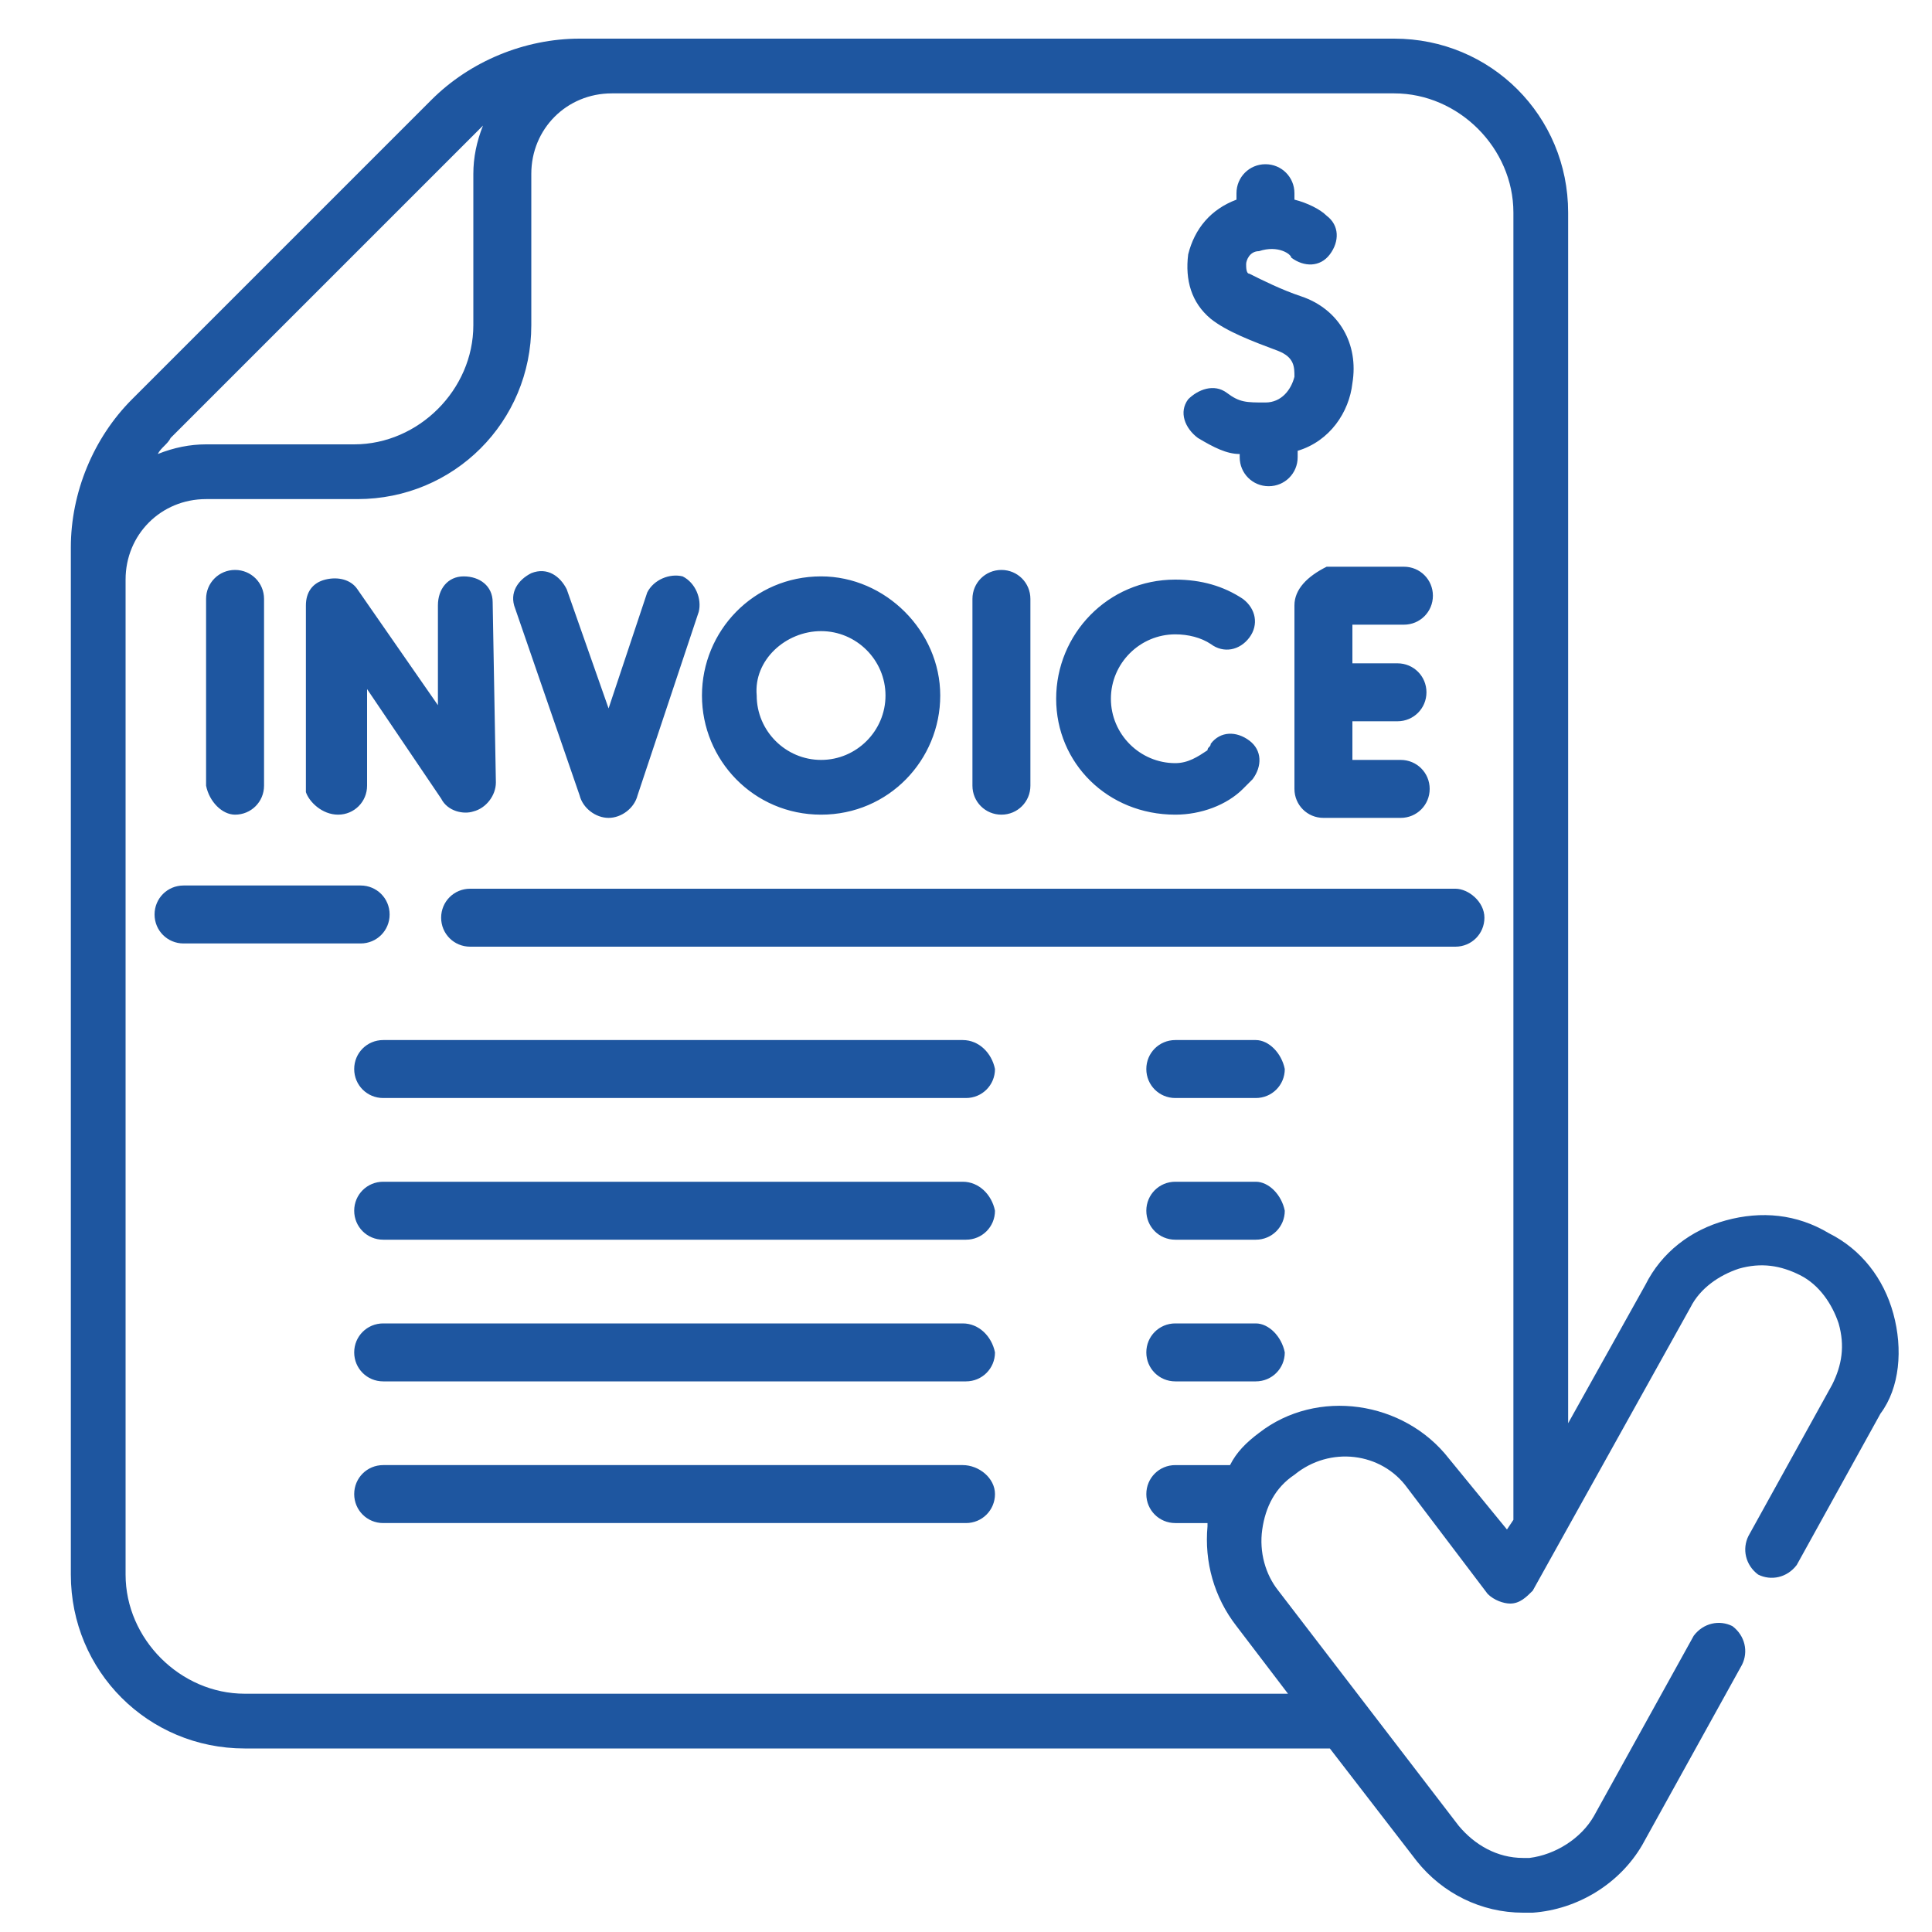
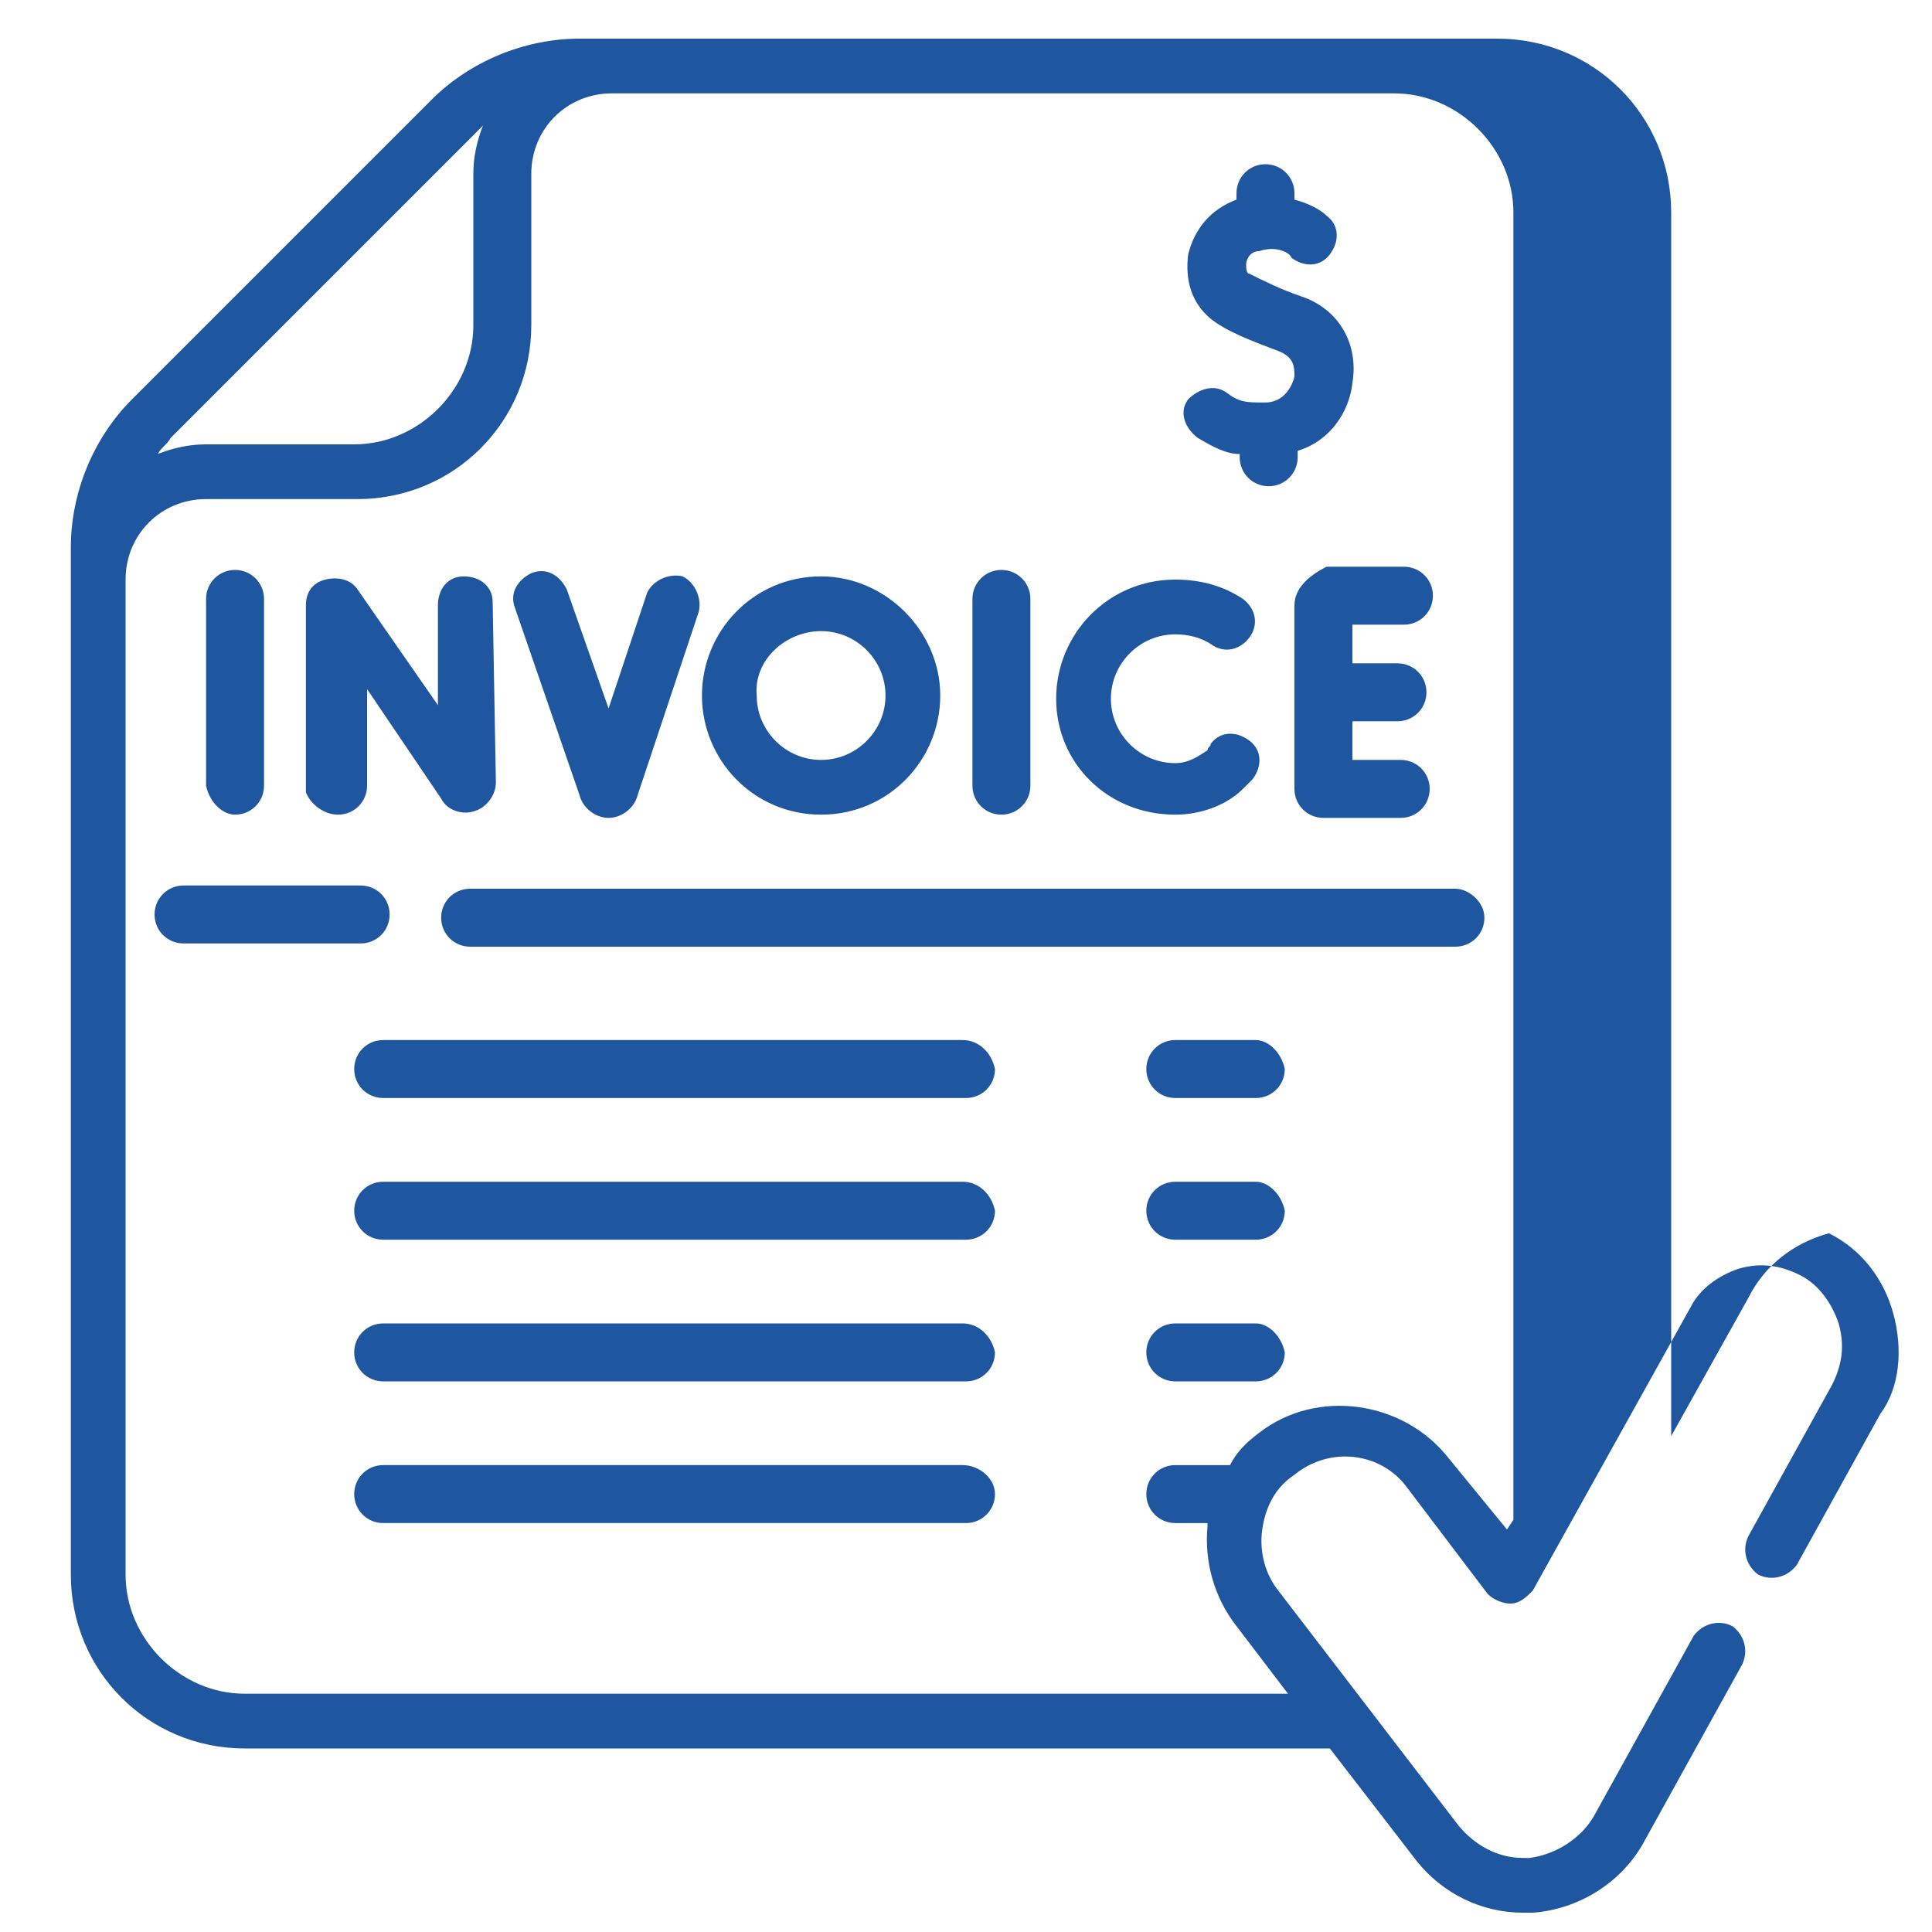
<svg xmlns="http://www.w3.org/2000/svg" version="1.1" id="safe-invoice" x="0px" y="0px" width="60" height="60" viewBox="0 0 60 60" overflow="visible" xml:space="preserve">
-   <path fill="#1E56A0" d="M10.5,25.3c0.5,0,0.9-0.4,0.9-0.9v-3l2.3,3.4c0.2,0.4,0.7,0.5,1,0.4c0.4-0.1,0.7-0.5,0.7-0.9l-0.1-5.6 c0-0.5-0.4-0.8-0.9-0.8l0,0c-0.5,0-0.8,0.4-0.8,0.9v3.1l-2.5-3.6c-0.2-0.3-0.6-0.4-1-0.3s-0.6,0.4-0.6,0.8v5.8 C9.6,24.9,10,25.3,10.5,25.3L10.5,25.3z M31.1,25.3c0.5,0,0.9-0.4,0.9-0.9v-5.8c0-0.5-0.4-0.9-0.9-0.9s-0.9,0.4-0.9,0.9v5.8 C30.2,24.9,30.6,25.3,31.1,25.3z M7.3,25.3c0.5,0,0.9-0.4,0.9-0.9v-5.8c0-0.5-0.4-0.9-0.9-0.9s-0.9,0.4-0.9,0.9v5.8 C6.5,24.9,6.9,25.3,7.3,25.3z M40.2,18.8v5.7c0,0.5,0.4,0.9,0.9,0.9h2.4c0.5,0,0.9-0.4,0.9-0.9s-0.4-0.9-0.9-0.9H42v-1.2h1.4 c0.5,0,0.9-0.4,0.9-0.9s-0.4-0.9-0.9-0.9H42v-1.2h1.6c0.5,0,0.9-0.4,0.9-0.9s-0.4-0.9-0.9-0.9h-2.4C40.6,17.9,40.2,18.3,40.2,18.8 L40.2,18.8z M36.5,25.3c0.8,0,1.6-0.3,2.1-0.8c0.1-0.1,0.2-0.2,0.3-0.3c0.3-0.4,0.3-0.9-0.1-1.2c-0.4-0.3-0.9-0.3-1.2,0.1 c0,0.1-0.1,0.1-0.1,0.2c-0.3,0.2-0.6,0.4-1,0.4c-1.1,0-2-0.9-2-2s0.9-2,2-2c0.4,0,0.8,0.1,1.1,0.3c0.4,0.3,0.9,0.2,1.2-0.2 c0.3-0.4,0.2-0.9-0.2-1.2C38,18.2,37.3,18,36.5,18c-2.1,0-3.7,1.7-3.7,3.7S34.4,25.3,36.5,25.3L36.5,25.3z M18,24.7 c0.1,0.4,0.5,0.7,0.9,0.7l0,0c0.4,0,0.8-0.3,0.9-0.7l1.9-5.7c0.1-0.4-0.1-0.9-0.5-1.1c-0.4-0.1-0.9,0.1-1.1,0.5L18.9,22l-1.3-3.7 c-0.2-0.4-0.6-0.7-1.1-0.5c-0.4,0.2-0.7,0.6-0.5,1.1L18,24.7z M25.5,25.3c2.1,0,3.7-1.7,3.7-3.7s-1.7-3.7-3.7-3.7 c-2.1,0-3.7,1.7-3.7,3.7S23.4,25.3,25.5,25.3z M25.5,19.6c1.1,0,2,0.9,2,2s-0.9,2-2,2s-2-0.9-2-2C23.4,20.5,24.4,19.6,25.5,19.6z M45.2,27.6H14.6c-0.5,0-0.9,0.4-0.9,0.9s0.4,0.9,0.9,0.9h30.6c0.5,0,0.9-0.4,0.9-0.9S45.6,27.6,45.2,27.6z M12.1,28.4 c0-0.5-0.4-0.9-0.9-0.9H5.7c-0.5,0-0.9,0.4-0.9,0.9s0.4,0.9,0.9,0.9h5.5C11.7,29.3,12.1,28.9,12.1,28.4z M29.9,32.3h-18 c-0.5,0-0.9,0.4-0.9,0.9s0.4,0.9,0.9,0.9H30c0.5,0,0.9-0.4,0.9-0.9C30.8,32.7,30.4,32.3,29.9,32.3L29.9,32.3z M39,32.3h-2.5 c-0.5,0-0.9,0.4-0.9,0.9s0.4,0.9,0.9,0.9H39c0.5,0,0.9-0.4,0.9-0.9C39.8,32.7,39.4,32.3,39,32.3z M29.9,36.7h-18 c-0.5,0-0.9,0.4-0.9,0.9s0.4,0.9,0.9,0.9H30c0.5,0,0.9-0.4,0.9-0.9C30.8,37.1,30.4,36.7,29.9,36.7L29.9,36.7z M39,36.7h-2.5 c-0.5,0-0.9,0.4-0.9,0.9s0.4,0.9,0.9,0.9H39c0.5,0,0.9-0.4,0.9-0.9C39.8,37.1,39.4,36.7,39,36.7z M29.9,41.1h-18 c-0.5,0-0.9,0.4-0.9,0.9s0.4,0.9,0.9,0.9H30c0.5,0,0.9-0.4,0.9-0.9C30.8,41.5,30.4,41.1,29.9,41.1L29.9,41.1z M39,41.1h-2.5 c-0.5,0-0.9,0.4-0.9,0.9s0.4,0.9,0.9,0.9H39c0.5,0,0.9-0.4,0.9-0.9C39.8,41.5,39.4,41.1,39,41.1z M29.9,45.5h-18 c-0.5,0-0.9,0.4-0.9,0.9s0.4,0.9,0.9,0.9H30c0.5,0,0.9-0.4,0.9-0.9S30.4,45.5,29.9,45.5L29.9,45.5z M58.8,40.8c-0.3-1.1-1-2-2-2.5 c-1-0.6-2.1-0.7-3.2-0.4c-1.1,0.3-2,1-2.5,2l-2.4,4.3V6.6c0-3-2.4-5.4-5.4-5.4H18c-1.7,0-3.4,0.7-4.6,1.9l-9.3,9.3 c-1.2,1.2-1.9,2.9-1.9,4.6v1l0,0l0,0v30.9c0,3,2.4,5.4,5.4,5.4h33.7l2.7,3.5c0.8,1,2,1.6,3.3,1.6c0.1,0,0.2,0,0.3,0 c1.4-0.1,2.7-0.9,3.4-2.1l3.1-5.6c0.2-0.4,0.1-0.9-0.3-1.2c-0.4-0.2-0.9-0.1-1.2,0.3l-3.1,5.6c-0.4,0.7-1.2,1.2-2,1.3 c-0.1,0-0.1,0-0.2,0c-0.8,0-1.5-0.4-2-1l-5.6-7.3c-0.4-0.5-0.6-1.2-0.5-1.9s0.4-1.3,1-1.7c1.1-0.9,2.7-0.7,3.5,0.4l2.5,3.3 c0.2,0.2,0.5,0.3,0.7,0.3c0.3,0,0.5-0.2,0.7-0.4l4.9-8.8c0.3-0.6,0.9-1,1.5-1.2c0.7-0.2,1.3-0.1,1.9,0.2c0.6,0.3,1,0.9,1.2,1.5 c0.2,0.7,0.1,1.3-0.2,1.9l-2.6,4.7c-0.2,0.4-0.1,0.9,0.3,1.2c0.4,0.2,0.9,0.1,1.2-0.3l2.6-4.7C59,43.1,59.1,41.9,58.8,40.8 L58.8,40.8z M14.6,4.3C14.7,4.2,14.9,4,15,3.9c-0.2,0.5-0.3,1-0.3,1.5v4.7c0,2-1.7,3.7-3.7,3.7H6.4c-0.5,0-1,0.1-1.5,0.3 c0.1-0.2,0.3-0.3,0.4-0.5L14.6,4.3z M46.8,47.5L45,45.3c-1.4-1.8-4.1-2.2-5.9-0.8c-0.4,0.3-0.7,0.6-0.9,1h-1.7 c-0.5,0-0.9,0.4-0.9,0.9s0.4,0.9,0.9,0.9h1v0.1c-0.1,1.1,0.2,2.2,0.9,3.1l1.6,2.1H7.6c-2,0-3.7-1.7-3.7-3.7V18 c0-1.4,1.1-2.5,2.5-2.5h4.7c3,0,5.4-2.4,5.4-5.4V5.4c0-1.4,1.1-2.5,2.5-2.5l0,0h24.3c2,0,3.7,1.7,3.7,3.7v40.6L46.8,47.5z M37.2,13.6c0.5,0.3,0.9,0.5,1.3,0.5v0.1c0,0.5,0.4,0.9,0.9,0.9s0.9-0.4,0.9-0.9V14c1-0.3,1.6-1.2,1.7-2.1c0.2-1.2-0.4-2.3-1.6-2.7 c-0.6-0.2-1.2-0.5-1.6-0.7c-0.1,0-0.1-0.2-0.1-0.3s0.1-0.4,0.4-0.4c0.6-0.2,1,0.1,1,0.2c0.4,0.3,0.9,0.3,1.2-0.1 c0.3-0.4,0.3-0.9-0.1-1.2c-0.2-0.2-0.6-0.4-1-0.5V6c0-0.5-0.4-0.9-0.9-0.9S38.4,5.5,38.4,6v0.2c-0.8,0.3-1.3,0.9-1.5,1.7 c-0.1,0.8,0.1,1.5,0.7,2c0.5,0.4,1.3,0.7,2.1,1c0.5,0.2,0.5,0.5,0.5,0.8c-0.1,0.4-0.4,0.8-0.9,0.8l0,0l0,0c-0.6,0-0.8,0-1.2-0.3 s-0.9-0.1-1.2,0.2C36.6,12.8,36.8,13.3,37.2,13.6L37.2,13.6z" />
+   <path fill="#1E56A0" d="M10.5,25.3c0.5,0,0.9-0.4,0.9-0.9v-3l2.3,3.4c0.2,0.4,0.7,0.5,1,0.4c0.4-0.1,0.7-0.5,0.7-0.9l-0.1-5.6 c0-0.5-0.4-0.8-0.9-0.8l0,0c-0.5,0-0.8,0.4-0.8,0.9v3.1l-2.5-3.6c-0.2-0.3-0.6-0.4-1-0.3s-0.6,0.4-0.6,0.8v5.8 C9.6,24.9,10,25.3,10.5,25.3L10.5,25.3z M31.1,25.3c0.5,0,0.9-0.4,0.9-0.9v-5.8c0-0.5-0.4-0.9-0.9-0.9s-0.9,0.4-0.9,0.9v5.8 C30.2,24.9,30.6,25.3,31.1,25.3z M7.3,25.3c0.5,0,0.9-0.4,0.9-0.9v-5.8c0-0.5-0.4-0.9-0.9-0.9s-0.9,0.4-0.9,0.9v5.8 C6.5,24.9,6.9,25.3,7.3,25.3z M40.2,18.8v5.7c0,0.5,0.4,0.9,0.9,0.9h2.4c0.5,0,0.9-0.4,0.9-0.9s-0.4-0.9-0.9-0.9H42v-1.2h1.4 c0.5,0,0.9-0.4,0.9-0.9s-0.4-0.9-0.9-0.9H42v-1.2h1.6c0.5,0,0.9-0.4,0.9-0.9s-0.4-0.9-0.9-0.9h-2.4C40.6,17.9,40.2,18.3,40.2,18.8 L40.2,18.8z M36.5,25.3c0.8,0,1.6-0.3,2.1-0.8c0.1-0.1,0.2-0.2,0.3-0.3c0.3-0.4,0.3-0.9-0.1-1.2c-0.4-0.3-0.9-0.3-1.2,0.1 c0,0.1-0.1,0.1-0.1,0.2c-0.3,0.2-0.6,0.4-1,0.4c-1.1,0-2-0.9-2-2s0.9-2,2-2c0.4,0,0.8,0.1,1.1,0.3c0.4,0.3,0.9,0.2,1.2-0.2 c0.3-0.4,0.2-0.9-0.2-1.2C38,18.2,37.3,18,36.5,18c-2.1,0-3.7,1.7-3.7,3.7S34.4,25.3,36.5,25.3L36.5,25.3z M18,24.7 c0.1,0.4,0.5,0.7,0.9,0.7l0,0c0.4,0,0.8-0.3,0.9-0.7l1.9-5.7c0.1-0.4-0.1-0.9-0.5-1.1c-0.4-0.1-0.9,0.1-1.1,0.5L18.9,22l-1.3-3.7 c-0.2-0.4-0.6-0.7-1.1-0.5c-0.4,0.2-0.7,0.6-0.5,1.1L18,24.7z M25.5,25.3c2.1,0,3.7-1.7,3.7-3.7s-1.7-3.7-3.7-3.7 c-2.1,0-3.7,1.7-3.7,3.7S23.4,25.3,25.5,25.3z M25.5,19.6c1.1,0,2,0.9,2,2s-0.9,2-2,2s-2-0.9-2-2C23.4,20.5,24.4,19.6,25.5,19.6z M45.2,27.6H14.6c-0.5,0-0.9,0.4-0.9,0.9s0.4,0.9,0.9,0.9h30.6c0.5,0,0.9-0.4,0.9-0.9S45.6,27.6,45.2,27.6z M12.1,28.4 c0-0.5-0.4-0.9-0.9-0.9H5.7c-0.5,0-0.9,0.4-0.9,0.9s0.4,0.9,0.9,0.9h5.5C11.7,29.3,12.1,28.9,12.1,28.4z M29.9,32.3h-18 c-0.5,0-0.9,0.4-0.9,0.9s0.4,0.9,0.9,0.9H30c0.5,0,0.9-0.4,0.9-0.9C30.8,32.7,30.4,32.3,29.9,32.3L29.9,32.3z M39,32.3h-2.5 c-0.5,0-0.9,0.4-0.9,0.9s0.4,0.9,0.9,0.9H39c0.5,0,0.9-0.4,0.9-0.9C39.8,32.7,39.4,32.3,39,32.3z M29.9,36.7h-18 c-0.5,0-0.9,0.4-0.9,0.9s0.4,0.9,0.9,0.9H30c0.5,0,0.9-0.4,0.9-0.9C30.8,37.1,30.4,36.7,29.9,36.7L29.9,36.7z M39,36.7h-2.5 c-0.5,0-0.9,0.4-0.9,0.9s0.4,0.9,0.9,0.9H39c0.5,0,0.9-0.4,0.9-0.9C39.8,37.1,39.4,36.7,39,36.7z M29.9,41.1h-18 c-0.5,0-0.9,0.4-0.9,0.9s0.4,0.9,0.9,0.9H30c0.5,0,0.9-0.4,0.9-0.9C30.8,41.5,30.4,41.1,29.9,41.1L29.9,41.1z M39,41.1h-2.5 c-0.5,0-0.9,0.4-0.9,0.9s0.4,0.9,0.9,0.9H39c0.5,0,0.9-0.4,0.9-0.9C39.8,41.5,39.4,41.1,39,41.1z M29.9,45.5h-18 c-0.5,0-0.9,0.4-0.9,0.9s0.4,0.9,0.9,0.9H30c0.5,0,0.9-0.4,0.9-0.9S30.4,45.5,29.9,45.5L29.9,45.5z M58.8,40.8c-0.3-1.1-1-2-2-2.5 c-1.1,0.3-2,1-2.5,2l-2.4,4.3V6.6c0-3-2.4-5.4-5.4-5.4H18c-1.7,0-3.4,0.7-4.6,1.9l-9.3,9.3 c-1.2,1.2-1.9,2.9-1.9,4.6v1l0,0l0,0v30.9c0,3,2.4,5.4,5.4,5.4h33.7l2.7,3.5c0.8,1,2,1.6,3.3,1.6c0.1,0,0.2,0,0.3,0 c1.4-0.1,2.7-0.9,3.4-2.1l3.1-5.6c0.2-0.4,0.1-0.9-0.3-1.2c-0.4-0.2-0.9-0.1-1.2,0.3l-3.1,5.6c-0.4,0.7-1.2,1.2-2,1.3 c-0.1,0-0.1,0-0.2,0c-0.8,0-1.5-0.4-2-1l-5.6-7.3c-0.4-0.5-0.6-1.2-0.5-1.9s0.4-1.3,1-1.7c1.1-0.9,2.7-0.7,3.5,0.4l2.5,3.3 c0.2,0.2,0.5,0.3,0.7,0.3c0.3,0,0.5-0.2,0.7-0.4l4.9-8.8c0.3-0.6,0.9-1,1.5-1.2c0.7-0.2,1.3-0.1,1.9,0.2c0.6,0.3,1,0.9,1.2,1.5 c0.2,0.7,0.1,1.3-0.2,1.9l-2.6,4.7c-0.2,0.4-0.1,0.9,0.3,1.2c0.4,0.2,0.9,0.1,1.2-0.3l2.6-4.7C59,43.1,59.1,41.9,58.8,40.8 L58.8,40.8z M14.6,4.3C14.7,4.2,14.9,4,15,3.9c-0.2,0.5-0.3,1-0.3,1.5v4.7c0,2-1.7,3.7-3.7,3.7H6.4c-0.5,0-1,0.1-1.5,0.3 c0.1-0.2,0.3-0.3,0.4-0.5L14.6,4.3z M46.8,47.5L45,45.3c-1.4-1.8-4.1-2.2-5.9-0.8c-0.4,0.3-0.7,0.6-0.9,1h-1.7 c-0.5,0-0.9,0.4-0.9,0.9s0.4,0.9,0.9,0.9h1v0.1c-0.1,1.1,0.2,2.2,0.9,3.1l1.6,2.1H7.6c-2,0-3.7-1.7-3.7-3.7V18 c0-1.4,1.1-2.5,2.5-2.5h4.7c3,0,5.4-2.4,5.4-5.4V5.4c0-1.4,1.1-2.5,2.5-2.5l0,0h24.3c2,0,3.7,1.7,3.7,3.7v40.6L46.8,47.5z M37.2,13.6c0.5,0.3,0.9,0.5,1.3,0.5v0.1c0,0.5,0.4,0.9,0.9,0.9s0.9-0.4,0.9-0.9V14c1-0.3,1.6-1.2,1.7-2.1c0.2-1.2-0.4-2.3-1.6-2.7 c-0.6-0.2-1.2-0.5-1.6-0.7c-0.1,0-0.1-0.2-0.1-0.3s0.1-0.4,0.4-0.4c0.6-0.2,1,0.1,1,0.2c0.4,0.3,0.9,0.3,1.2-0.1 c0.3-0.4,0.3-0.9-0.1-1.2c-0.2-0.2-0.6-0.4-1-0.5V6c0-0.5-0.4-0.9-0.9-0.9S38.4,5.5,38.4,6v0.2c-0.8,0.3-1.3,0.9-1.5,1.7 c-0.1,0.8,0.1,1.5,0.7,2c0.5,0.4,1.3,0.7,2.1,1c0.5,0.2,0.5,0.5,0.5,0.8c-0.1,0.4-0.4,0.8-0.9,0.8l0,0l0,0c-0.6,0-0.8,0-1.2-0.3 s-0.9-0.1-1.2,0.2C36.6,12.8,36.8,13.3,37.2,13.6L37.2,13.6z" />
</svg>